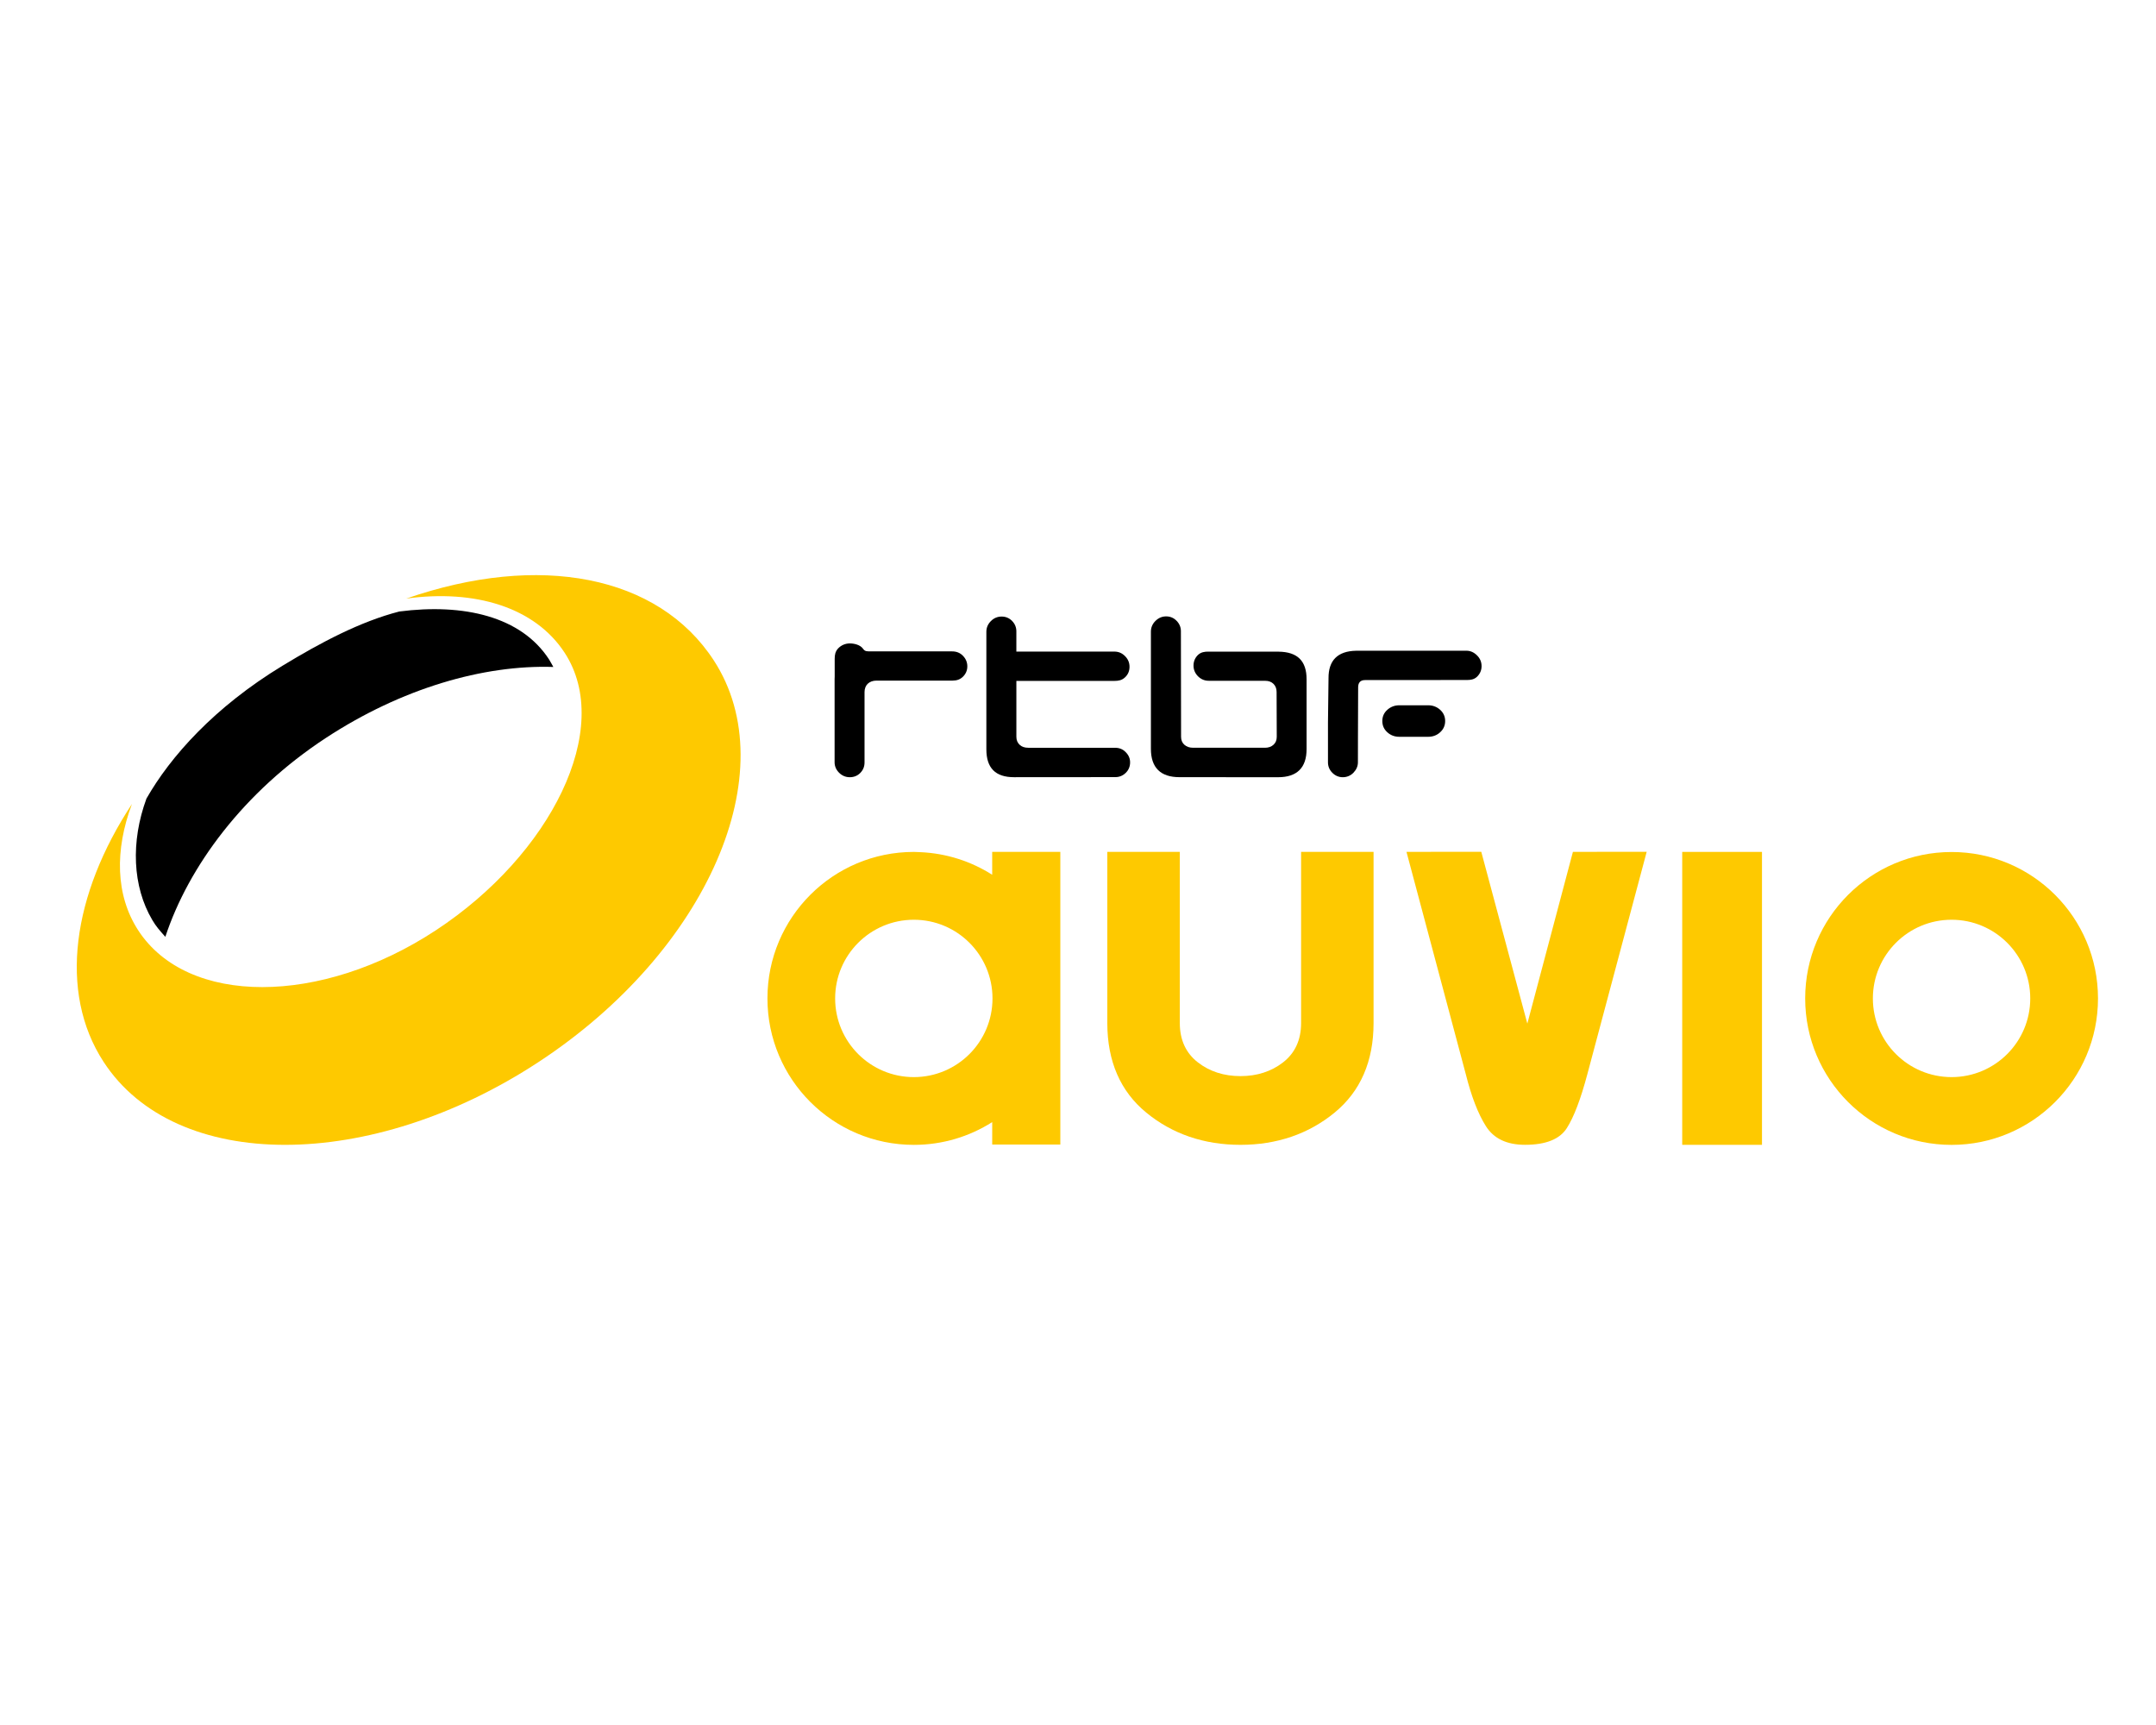
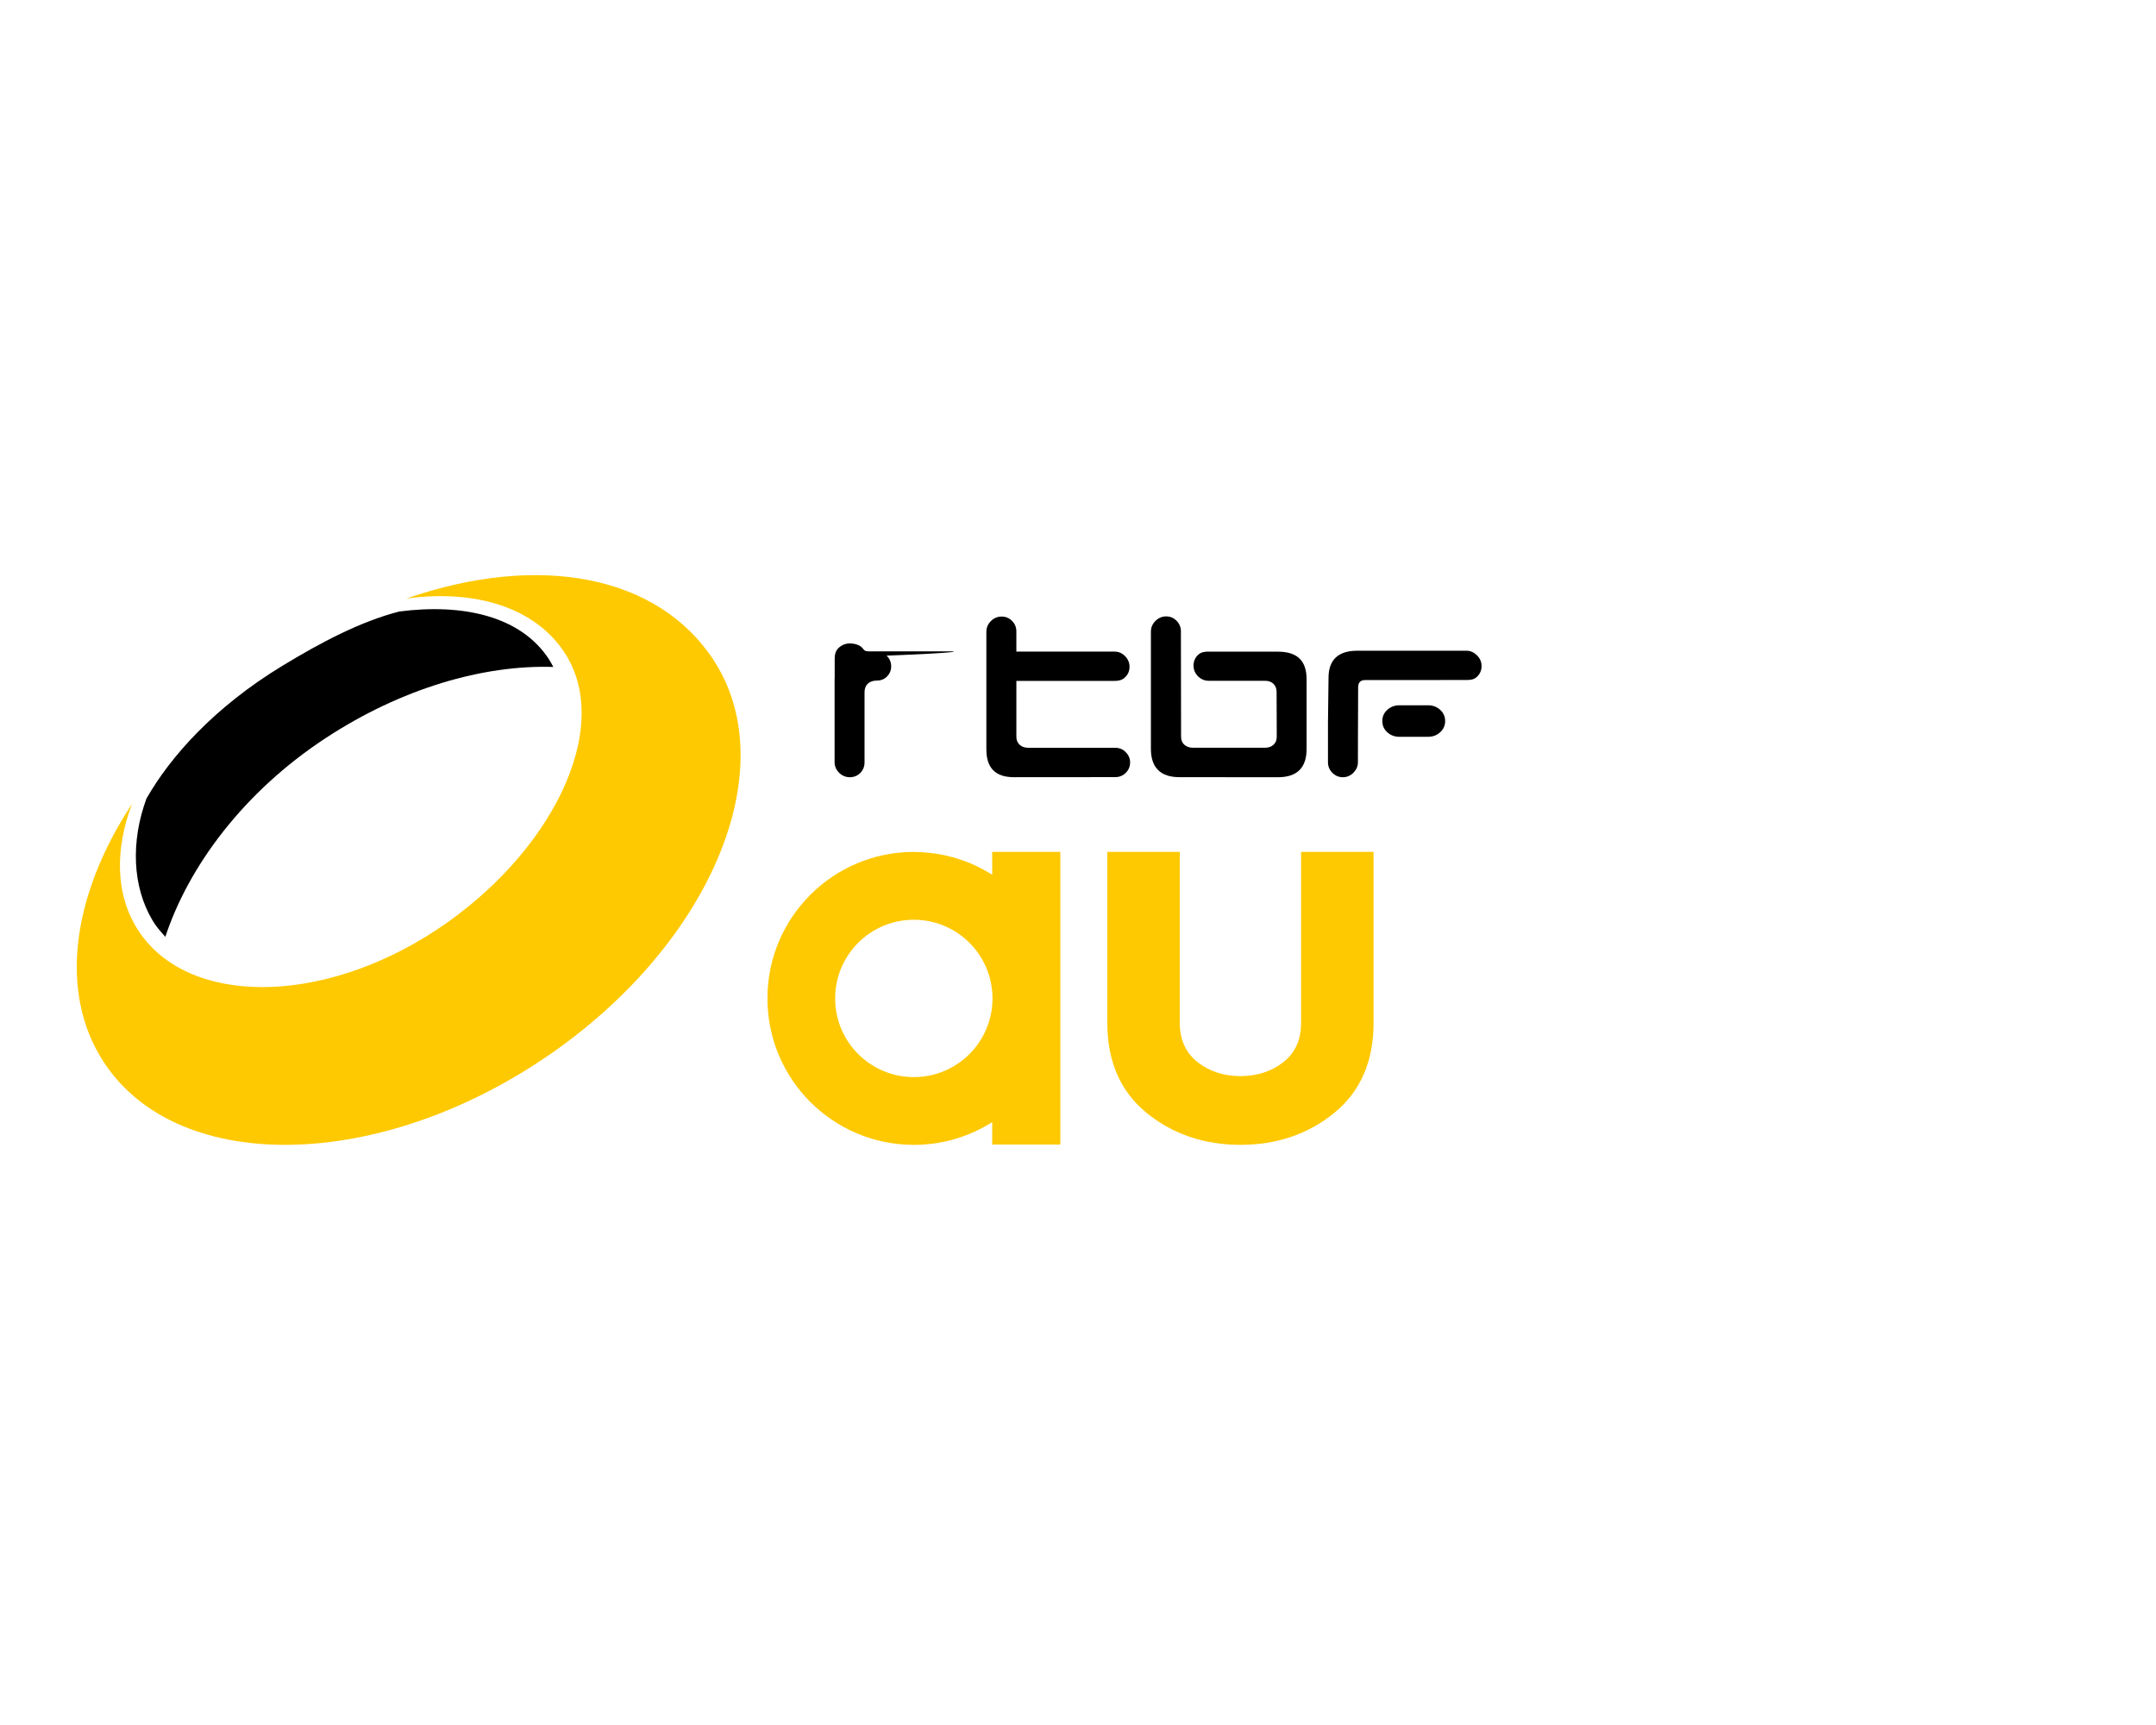
<svg xmlns="http://www.w3.org/2000/svg" version="1.1" id="Calque_1" x="0px" y="0px" viewBox="0 0 141.732 113.386" style="enable-background:new 0 0 141.732 113.386;" xml:space="preserve">
  <style type="text/css">
	.st0{fill:#F5B733;}
	.st1{fill:#5F1963;}
	.st2{fill:url(#SVGID_1_);}
	.st3{fill:url(#SVGID_2_);}
	.st4{fill-rule:evenodd;clip-rule:evenodd;fill:#B681B2;}
	.st5{fill-rule:evenodd;clip-rule:evenodd;fill:#894886;}
	.st6{fill-rule:evenodd;clip-rule:evenodd;fill:#D4B3D2;}
	.st7{fill-rule:evenodd;clip-rule:evenodd;fill:#FFFFFF;}
	.st8{fill-rule:evenodd;clip-rule:evenodd;fill:#832F86;}
	.st9{fill-rule:evenodd;clip-rule:evenodd;fill:#3E1D46;}
	.st10{fill-rule:evenodd;clip-rule:evenodd;fill:#280C2D;}
	.st11{fill-rule:evenodd;clip-rule:evenodd;fill:#33153A;}
	.st12{fill-rule:evenodd;clip-rule:evenodd;fill:#F7F4F9;}
	.st13{fill:#FFFFFF;}
	.st14{fill-rule:evenodd;clip-rule:evenodd;fill:#38193F;}
	.st15{fill:url(#SVGID_3_);}
	.st16{clip-path:url(#SVGID_5_);fill:#B38C3E;}
	.st17{clip-path:url(#SVGID_5_);fill:#1E4E9A;}
	.st18{fill:#E2001A;}
	.st19{fill-rule:evenodd;clip-rule:evenodd;fill:#E2001A;}
	.st20{fill-rule:evenodd;clip-rule:evenodd;fill:#F8CF17;}
	.st21{fill-rule:evenodd;clip-rule:evenodd;}
	.st22{fill-rule:evenodd;clip-rule:evenodd;fill:none;stroke:#FFFFFF;stroke-width:0.171;stroke-miterlimit:10;}
	.st23{clip-path:url(#SVGID_7_);}
	.st24{fill:#4B4B4D;}
	.st25{fill-rule:evenodd;clip-rule:evenodd;fill:#D7282F;}
	.st26{fill-rule:evenodd;clip-rule:evenodd;fill:#101820;}
	.st27{fill:#101820;}
	.st28{fill:#4B89C3;}
	.st29{fill:#E4351E;}
	.st30{fill:#9AC016;}
	.st31{fill:#418124;}
	.st32{fill:#FFCE00;}
	.st33{clip-path:url(#SVGID_9_);fill:#005B9C;}
	.st34{fill:#FFDD00;}
	.st35{fill:#4D4D4D;}
	.st36{fill:#E64715;}
	.st37{fill:#E53B16;}
	.st38{fill:#E64715;stroke:#FFFFFF;stroke-width:0.807;}
	.st39{fill:#E64715;stroke:#FFFFFF;stroke-width:0.698;}
	.st40{fill:none;stroke:#FFFFFF;stroke-width:0.924;}
	.st41{fill:#004983;}
	.st42{fill:#DB6C08;}
	.st43{fill:url(#SVGID_10_);stroke:#000000;stroke-width:0.597;}
	.st44{fill:none;stroke:#000000;stroke-width:0.101;}
	.st45{fill:#707173;}
	.st46{fill:#112E7A;}
	.st47{fill:#FFD500;}
	.st48{fill:url(#SVGID_11_);}
	.st49{filter:url(#Adobe_OpacityMaskFilter);}
	.st50{fill:url(#SVGID_13_);}
	.st51{mask:url(#SVGID_12_);fill:url(#SVGID_14_);}
	.st52{fill:url(#SVGID_15_);}
	.st53{fill:url(#SVGID_16_);}
	.st54{fill:url(#SVGID_17_);}
	.st55{fill:url(#SVGID_18_);}
	.st56{fill:url(#SVGID_19_);}
	.st57{fill:url(#SVGID_20_);}
	.st58{fill:url(#SVGID_21_);}
	.st59{fill:url(#SVGID_22_);}
	.st60{fill:url(#SVGID_23_);}
	.st61{fill:url(#SVGID_24_);}
	.st62{fill:url(#SVGID_25_);}
	.st63{fill:url(#SVGID_26_);}
	.st64{fill:url(#SVGID_27_);}
	.st65{fill:url(#SVGID_28_);}
	.st66{clip-path:url(#SVGID_30_);}
	.st67{filter:url(#Adobe_OpacityMaskFilter_1_);}
	.st68{fill:url(#SVGID_32_);}
	.st69{mask:url(#SVGID_31_);fill:url(#SVGID_33_);}
	.st70{fill:#E20025;}
	.st71{fill:#FEC900;}
</style>
  <g>
    <g>
-       <rect x="110.586" y="55.996" class="st71" width="5.244" height="19.254" />
-       <path class="st71" d="M128.294,56.003c-5.316,0-9.624,4.309-9.624,9.624c0,5.318,4.308,9.627,9.624,9.627    c5.316,0,9.625-4.309,9.625-9.627C137.918,60.312,133.61,56.003,128.294,56.003 M128.294,70.799c-2.858,0-5.174-2.314-5.174-5.172    c0-2.856,2.316-5.171,5.174-5.171c2.856,0,5.171,2.315,5.171,5.171C133.465,68.485,131.15,70.799,128.294,70.799z" />
-     </g>
+       </g>
    <path d="M73.295,49.151h-5.698l-0.015,0.003l0.008-0.003h0.007c-0.238,0-0.428-0.065-0.565-0.194   c-0.144-0.134-0.217-0.306-0.217-0.528v-3.674h6.468c0.217,0,0.469-0.03,0.683-0.241c0.195-0.185,0.287-0.418,0.287-0.688   c0-0.268-0.098-0.504-0.297-0.701c-0.196-0.2-0.43-0.296-0.7-0.296h-6.442v-1.332c0-0.26-0.095-0.493-0.279-0.68   c-0.189-0.195-0.422-0.29-0.693-0.29c-0.268,0-0.507,0.1-0.7,0.294c-0.2,0.2-0.3,0.436-0.3,0.705v7.725   c0,1.235,0.598,1.835,1.822,1.835l6.655-0.005c0.262,0,0.492-0.092,0.683-0.278c0.194-0.188,0.289-0.42,0.289-0.692   c0-0.256-0.093-0.476-0.295-0.678C73.81,49.243,73.579,49.151,73.295,49.151" />
    <path d="M84.064,42.835l-4.633-0.003c-0.233,0-0.478,0.027-0.684,0.224c-0.189,0.189-0.287,0.422-0.287,0.694   c0,0.27,0.1,0.505,0.294,0.703c0.2,0.198,0.436,0.295,0.705,0.295l0.146,0.002c0,0,0.028,0,0.045,0h3.522   c0.232,0,0.408,0.068,0.548,0.204c0.135,0.137,0.202,0.313,0.202,0.533l0.01,2.941c0,0.222-0.069,0.392-0.212,0.523   c-0.143,0.133-0.332,0.2-0.564,0.2h-4.72c-0.244,0-0.43-0.068-0.58-0.2c-0.144-0.131-0.214-0.302-0.214-0.523l-0.011-6.939   c0-0.259-0.094-0.49-0.282-0.68c-0.184-0.192-0.415-0.293-0.686-0.293c-0.271,0-0.507,0.101-0.706,0.299   c-0.197,0.195-0.298,0.432-0.298,0.702v7.706c0,1.235,0.634,1.862,1.878,1.862l6.482,0.003c1.246,0,1.874-0.624,1.874-1.85v-4.592   C85.892,43.442,85.292,42.853,84.064,42.835" />
-     <path d="M62.589,42.816h-5.341c-0.093,0.003-0.172-0.004-0.208-0.006c-0.14-0.003-0.228-0.051-0.305-0.168   c-0.184-0.256-0.572-0.349-0.871-0.349c-0.298,0-0.571,0.12-0.773,0.334c-0.184,0.205-0.22,0.423-0.22,0.686v1.159   c-0.005,0.051-0.006,0.101-0.006,0.158v5.472c0,0.263,0.099,0.493,0.295,0.691c0.197,0.195,0.433,0.294,0.704,0.294   c0.268,0,0.5-0.09,0.688-0.28c0.188-0.19,0.281-0.418,0.281-0.692v-4.625c0-0.229,0.079-0.427,0.216-0.552   c0.143-0.13,0.327-0.198,0.562-0.201h5.006c0.289,0,0.503-0.081,0.679-0.25c0.195-0.19,0.294-0.42,0.294-0.69   c0-0.27-0.103-0.508-0.3-0.703C63.106,42.907,62.871,42.816,62.589,42.816" />
+     <path d="M62.589,42.816h-5.341c-0.093,0.003-0.172-0.004-0.208-0.006c-0.14-0.003-0.228-0.051-0.305-0.168   c-0.184-0.256-0.572-0.349-0.871-0.349c-0.298,0-0.571,0.12-0.773,0.334c-0.184,0.205-0.22,0.423-0.22,0.686v1.159   c-0.005,0.051-0.006,0.101-0.006,0.158v5.472c0,0.263,0.099,0.493,0.295,0.691c0.197,0.195,0.433,0.294,0.704,0.294   c0.268,0,0.5-0.09,0.688-0.28c0.188-0.19,0.281-0.418,0.281-0.692v-4.625c0-0.229,0.079-0.427,0.216-0.552   c0.143-0.13,0.327-0.198,0.562-0.201c0.289,0,0.503-0.081,0.679-0.25c0.195-0.19,0.294-0.42,0.294-0.69   c0-0.27-0.103-0.508-0.3-0.703C63.106,42.907,62.871,42.816,62.589,42.816" />
    <path d="M96.398,42.772l-7.254,0.002c-1.208,0.024-1.817,0.634-1.809,1.805c0,0.023-0.036,2.552-0.036,2.925v2.608   c0,0.26,0.096,0.494,0.29,0.687c0.189,0.189,0.42,0.288,0.682,0.288c0.268,0,0.505-0.098,0.696-0.288   c0.197-0.204,0.3-0.433,0.3-0.687l0.003-1.72l0.012-3.21c0-0.32,0.152-0.48,0.451-0.48l6.692-0.005   c0.234,0,0.475-0.024,0.681-0.222c0.19-0.189,0.29-0.422,0.29-0.69c0-0.272-0.1-0.51-0.295-0.702   C96.894,42.875,96.66,42.772,96.398,42.772" />
    <path d="M94.666,46.649c-0.213-0.19-0.478-0.291-0.781-0.291H91.99c-0.305,0-0.566,0.101-0.781,0.291   c-0.226,0.197-0.337,0.447-0.337,0.744v0.002c0,0.296,0.111,0.547,0.337,0.745c0.215,0.193,0.476,0.29,0.781,0.29h1.894   c0.303,0,0.568-0.097,0.781-0.29c0.224-0.198,0.337-0.45,0.337-0.745v-0.002C95.003,47.098,94.889,46.847,94.666,46.649" />
    <path class="st71" d="M72.793,55.993v11.256c0,2.509,0.861,4.49,2.56,5.883c1.713,1.406,3.796,2.119,6.194,2.119   c2.392,0,4.477-0.713,6.189-2.119c1.699-1.395,2.56-3.374,2.56-5.883V55.993h-4.764v11.256c0,1.107-0.402,1.976-1.191,2.586   c-0.772,0.598-1.712,0.899-2.793,0.899c-1.085,0-2.025-0.301-2.796-0.899c-0.792-0.611-1.193-1.479-1.193-2.586V55.993H72.793" />
-     <path class="st71" d="M96.358,70.603l-3.898-14.61l4.917-0.004l3.028,11.294l2.996-11.29l4.85-0.004l-3.9,14.614   c-0.434,1.632-0.883,2.816-1.35,3.548c-0.466,0.732-1.382,1.098-2.747,1.098c-1.198,0-2.055-0.406-2.572-1.224   C97.166,73.211,96.726,72.071,96.358,70.603" />
    <path class="st71" d="M65.225,55.994v1.504c-1.378-0.875-2.992-1.41-4.728-1.485c-0.141-0.009-0.281-0.016-0.42-0.016   c-5.318,0-9.626,4.31-9.626,9.625c0,0.002,0,0.003,0,0.004c0,5.318,4.308,9.627,9.624,9.627c1.895,0,3.662-0.55,5.151-1.496v1.474   h4.478V55.994H65.225 M65.245,65.627c0,2.858-2.315,5.172-5.171,5.172c-2.857,0-5.173-2.314-5.173-5.172   c0-2.856,2.316-5.171,5.173-5.171C62.93,60.456,65.245,62.771,65.245,65.627z" />
    <g>
      <path d="M36.098,43.351c0.066,0.101,0.22,0.385,0.278,0.489c-4.595-0.152-9.986,1.405-14.974,4.679    c-5.392,3.539-9.006,8.429-10.533,13.06c-0.39-0.441-0.6-0.671-0.858-1.107c-1.301-2.202-1.425-5.14-0.384-7.98    c1.569-2.75,4.45-6.004,8.953-8.738c2.514-1.526,5.093-2.894,7.668-3.559C30.474,39.65,34.266,40.513,36.098,43.351" />
      <path class="st71" d="M46.923,43.408c-3.647-5.607-11.47-7.097-20.218-4.062c4.5-0.624,8.465,0.564,10.418,3.566    c3.237,4.975-0.896,13.254-8.465,18.233c-7.572,4.98-16.333,4.984-19.571,0.008c-1.501-2.308-1.548-5.282-0.414-8.305    C4.77,58.781,3.814,65.193,6.808,69.794c4.737,7.281,17.556,7.276,28.632-0.01C46.519,62.497,51.66,50.688,46.923,43.408" />
    </g>
  </g>
</svg>